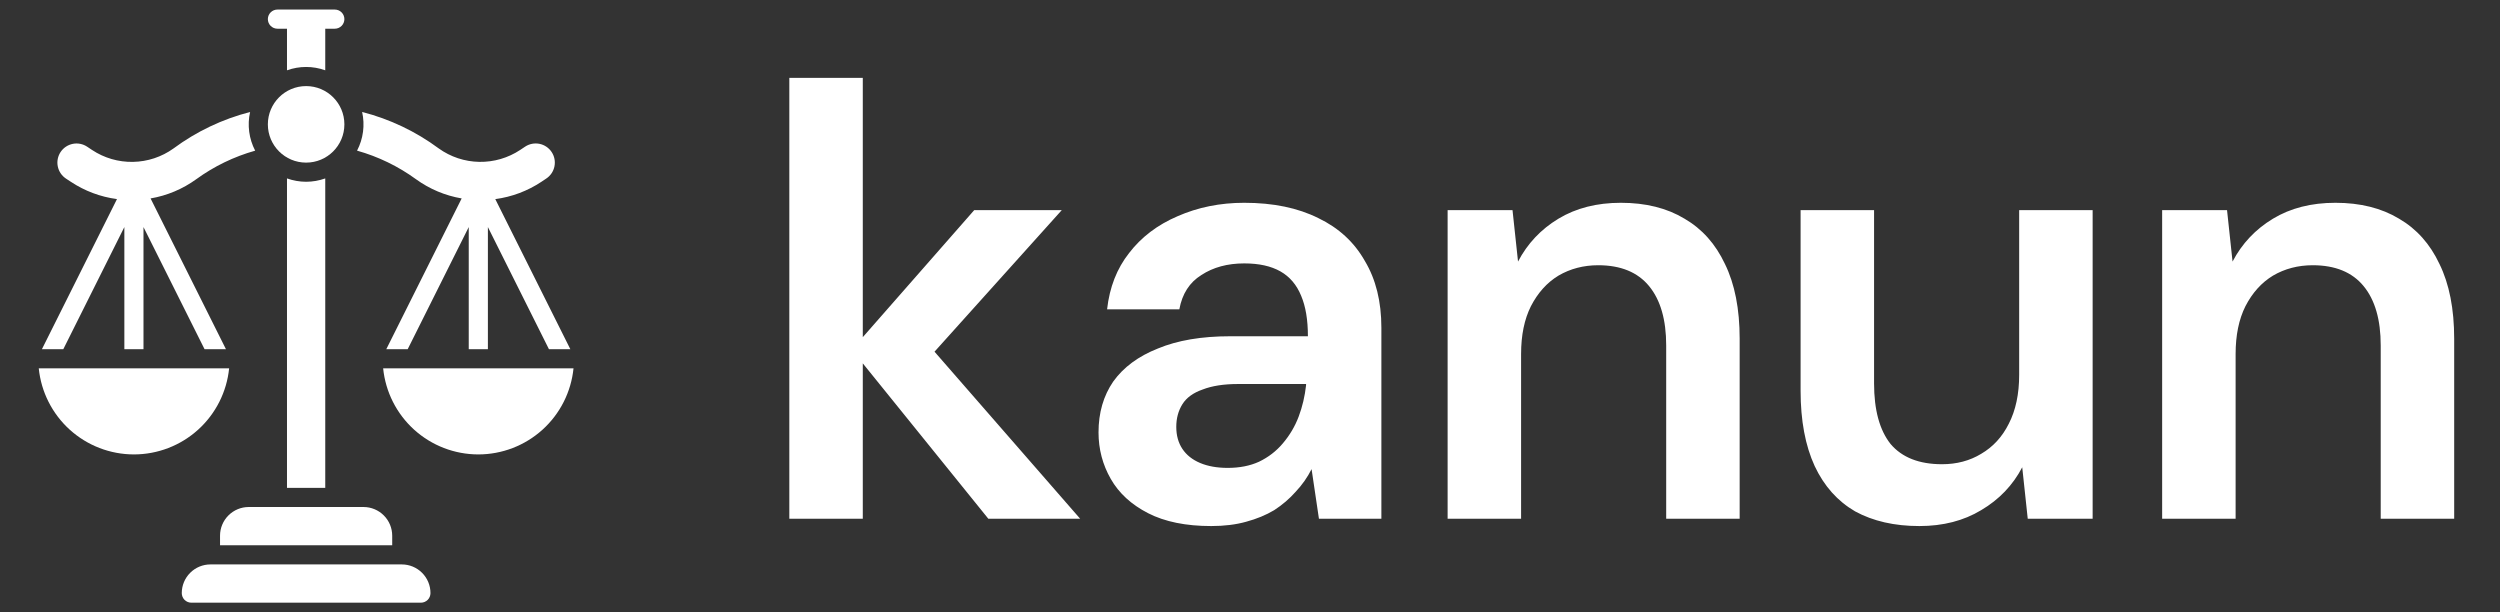
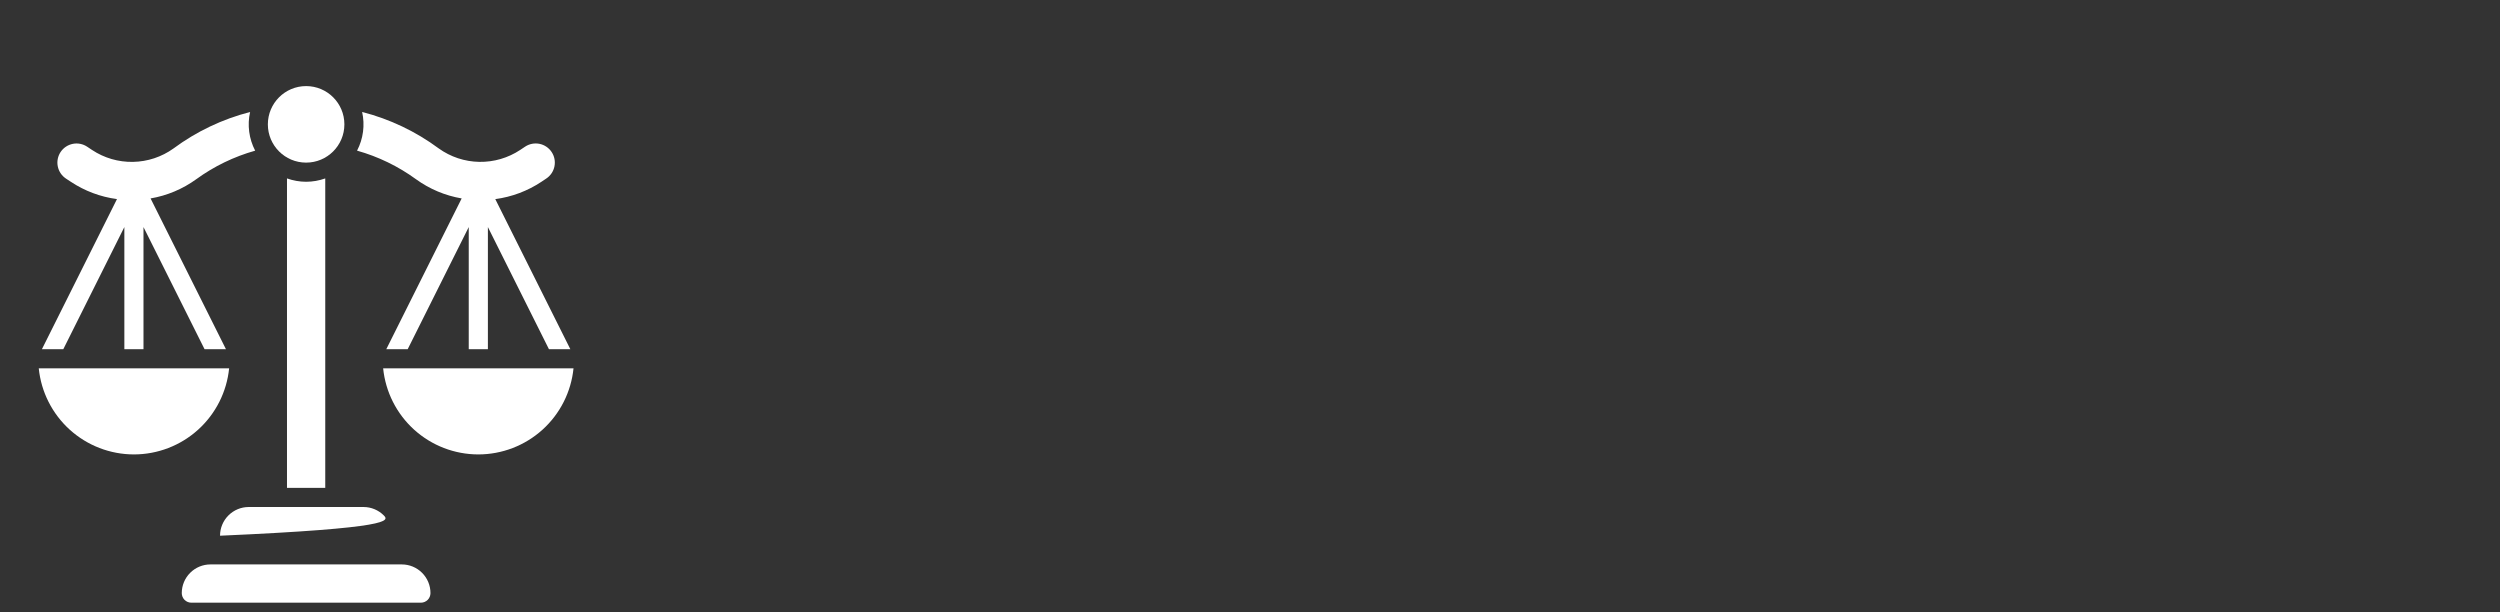
<svg xmlns="http://www.w3.org/2000/svg" width="147" height="36" viewBox="0 0 147 36" fill="none">
  <rect x="0" y="0" width="147" height="36" fill="#333333" stroke="none" />
  <path d="M3.723 20.531L7.312 13.351V20.531H8.437V13.351L12.027 20.531H13.285L8.854 11.668C9.824 11.502 10.743 11.115 11.54 10.538C12.586 9.778 13.759 9.21 15.004 8.859C14.639 8.16 14.533 7.354 14.706 6.585C13.08 7.002 11.55 7.731 10.201 8.73C9.505 9.229 8.675 9.504 7.819 9.519C6.963 9.535 6.123 9.29 5.41 8.816L5.124 8.626C4.875 8.46 4.571 8.4 4.279 8.459C3.986 8.518 3.729 8.69 3.563 8.938C3.398 9.187 3.338 9.491 3.397 9.783C3.455 10.076 3.628 10.333 3.876 10.499L4.162 10.687C4.978 11.229 5.907 11.578 6.878 11.706L2.465 20.531H3.723Z" fill="white" />
  <path d="M13.471 21.656H2.279C2.418 23.044 3.068 24.33 4.102 25.266C5.136 26.201 6.481 26.72 7.876 26.72C9.27 26.72 10.615 26.201 11.649 25.266C12.684 24.33 13.333 23.044 13.473 21.656H13.471Z" fill="white" />
  <path d="M22.529 21.656C22.668 23.044 23.318 24.33 24.352 25.266C25.386 26.201 26.731 26.72 28.126 26.72C29.52 26.72 30.865 26.201 31.899 25.266C32.934 24.33 33.583 23.044 33.723 21.656H22.529Z" fill="white" />
-   <path d="M16.312 1.688H16.875V4.134C17.602 3.872 18.398 3.872 19.125 4.134V1.688H19.688C19.837 1.688 19.98 1.628 20.085 1.523C20.191 1.417 20.25 1.274 20.25 1.125C20.25 0.976 20.191 0.833 20.085 0.727C19.98 0.622 19.837 0.562 19.688 0.562H16.312C16.163 0.562 16.02 0.622 15.915 0.727C15.809 0.833 15.75 0.976 15.75 1.125C15.75 1.274 15.809 1.417 15.915 1.523C16.02 1.628 16.163 1.688 16.312 1.688Z" fill="white" />
  <path d="M18 9.562C19.243 9.562 20.25 8.555 20.25 7.312C20.25 6.07 19.243 5.062 18 5.062C16.757 5.062 15.75 6.07 15.75 7.312C15.75 8.555 16.757 9.562 18 9.562Z" fill="white" />
  <path d="M23.625 33.188H12.375C11.927 33.188 11.498 33.365 11.182 33.682C10.865 33.998 10.688 34.427 10.688 34.875C10.688 35.024 10.747 35.167 10.852 35.273C10.958 35.378 11.101 35.438 11.25 35.438H24.75C24.899 35.438 25.042 35.378 25.148 35.273C25.253 35.167 25.312 35.024 25.312 34.875C25.312 34.427 25.135 33.998 24.818 33.682C24.502 33.365 24.073 33.188 23.625 33.188Z" fill="white" />
-   <path d="M12.938 31.5V32.062H23.062V31.5C23.062 31.052 22.885 30.623 22.568 30.307C22.252 29.99 21.823 29.812 21.375 29.812H14.625C14.177 29.812 13.748 29.99 13.432 30.307C13.115 30.623 12.938 31.052 12.938 31.5Z" fill="white" />
+   <path d="M12.938 31.5V32.062V31.5C23.062 31.052 22.885 30.623 22.568 30.307C22.252 29.99 21.823 29.812 21.375 29.812H14.625C14.177 29.812 13.748 29.99 13.432 30.307C13.115 30.623 12.938 31.052 12.938 31.5Z" fill="white" />
  <path d="M24.46 10.538C25.257 11.116 26.176 11.502 27.146 11.668L22.715 20.531H23.973L27.562 13.351V20.531H28.688V13.351L32.277 20.531H33.535L29.123 11.708C30.094 11.579 31.022 11.23 31.837 10.688L32.123 10.497C32.371 10.332 32.544 10.075 32.602 9.782C32.661 9.489 32.601 9.185 32.435 8.937C32.27 8.689 32.013 8.516 31.72 8.457C31.427 8.399 31.123 8.459 30.875 8.624L30.589 8.815C29.876 9.288 29.036 9.533 28.18 9.518C27.324 9.503 26.494 9.227 25.798 8.728C24.449 7.729 22.919 7.001 21.293 6.583C21.466 7.353 21.36 8.159 20.995 8.858C22.241 9.208 23.414 9.777 24.46 10.538Z" fill="white" />
  <path d="M18 10.688C17.616 10.687 17.236 10.62 16.875 10.491V28.688H19.125V10.491C18.764 10.62 18.384 10.687 18 10.688Z" fill="white" />
-   <path d="M58.112 30.5L50.084 20.564L57.284 12.356H62.432L53.468 22.328V18.98L63.512 30.5H58.112ZM46.412 30.5V4.58H50.732V30.5H46.412ZM71.217 30.932C69.729 30.932 68.493 30.68 67.509 30.176C66.525 29.672 65.793 29 65.313 28.16C64.833 27.32 64.593 26.408 64.593 25.424C64.593 24.272 64.881 23.276 65.457 22.436C66.057 21.596 66.933 20.948 68.085 20.492C69.237 20.012 70.653 19.772 72.333 19.772H76.905C76.905 18.812 76.773 18.02 76.509 17.396C76.245 16.748 75.837 16.268 75.285 15.956C74.733 15.644 74.025 15.488 73.161 15.488C72.177 15.488 71.337 15.716 70.641 16.172C69.945 16.604 69.513 17.276 69.345 18.188H65.097C65.241 16.892 65.673 15.788 66.393 14.876C67.113 13.94 68.061 13.22 69.237 12.716C70.437 12.188 71.745 11.924 73.161 11.924C74.865 11.924 76.317 12.224 77.517 12.824C78.717 13.4 79.629 14.24 80.253 15.344C80.901 16.424 81.225 17.732 81.225 19.268V30.5H77.553L77.121 27.584C76.881 28.064 76.569 28.508 76.185 28.916C75.825 29.324 75.405 29.684 74.925 29.996C74.445 30.284 73.893 30.512 73.269 30.68C72.669 30.848 71.985 30.932 71.217 30.932ZM72.189 27.512C72.885 27.512 73.497 27.392 74.025 27.152C74.577 26.888 75.045 26.528 75.429 26.072C75.837 25.592 76.149 25.064 76.365 24.488C76.581 23.912 76.725 23.3 76.797 22.652V22.58H72.801C71.961 22.58 71.265 22.688 70.713 22.904C70.161 23.096 69.765 23.384 69.525 23.768C69.285 24.152 69.165 24.596 69.165 25.1C69.165 25.604 69.285 26.036 69.525 26.396C69.765 26.756 70.113 27.032 70.569 27.224C71.025 27.416 71.565 27.512 72.189 27.512ZM85.12 30.5V12.356H88.936L89.26 15.38C89.812 14.324 90.604 13.484 91.636 12.86C92.668 12.236 93.892 11.924 95.308 11.924C96.772 11.924 98.02 12.236 99.052 12.86C100.084 13.46 100.876 14.348 101.428 15.524C102.004 16.7 102.292 18.164 102.292 19.916V30.5H97.972V20.312C97.972 18.8 97.636 17.636 96.964 16.82C96.292 16.004 95.296 15.596 93.976 15.596C93.112 15.596 92.332 15.8 91.636 16.208C90.964 16.616 90.424 17.216 90.016 18.008C89.632 18.776 89.44 19.712 89.44 20.816V30.5H85.12ZM112.859 30.932C111.395 30.932 110.135 30.644 109.079 30.068C108.047 29.468 107.255 28.58 106.703 27.404C106.151 26.204 105.875 24.728 105.875 22.976V12.356H110.195V22.544C110.195 24.104 110.519 25.292 111.167 26.108C111.839 26.9 112.847 27.296 114.191 27.296C115.055 27.296 115.823 27.092 116.495 26.684C117.191 26.276 117.731 25.688 118.115 24.92C118.523 24.128 118.727 23.168 118.727 22.04V12.356H123.047V30.5H119.231L118.907 27.476C118.355 28.532 117.551 29.372 116.495 29.996C115.463 30.62 114.251 30.932 112.859 30.932ZM127.134 30.5V12.356H130.95L131.274 15.38C131.826 14.324 132.618 13.484 133.65 12.86C134.682 12.236 135.906 11.924 137.322 11.924C138.786 11.924 140.034 12.236 141.066 12.86C142.098 13.46 142.89 14.348 143.442 15.524C144.018 16.7 144.306 18.164 144.306 19.916V30.5H139.986V20.312C139.986 18.8 139.65 17.636 138.978 16.82C138.306 16.004 137.31 15.596 135.99 15.596C135.126 15.596 134.346 15.8 133.65 16.208C132.978 16.616 132.438 17.216 132.03 18.008C131.646 18.776 131.454 19.712 131.454 20.816V30.5H127.134Z" fill="white" />
</svg>